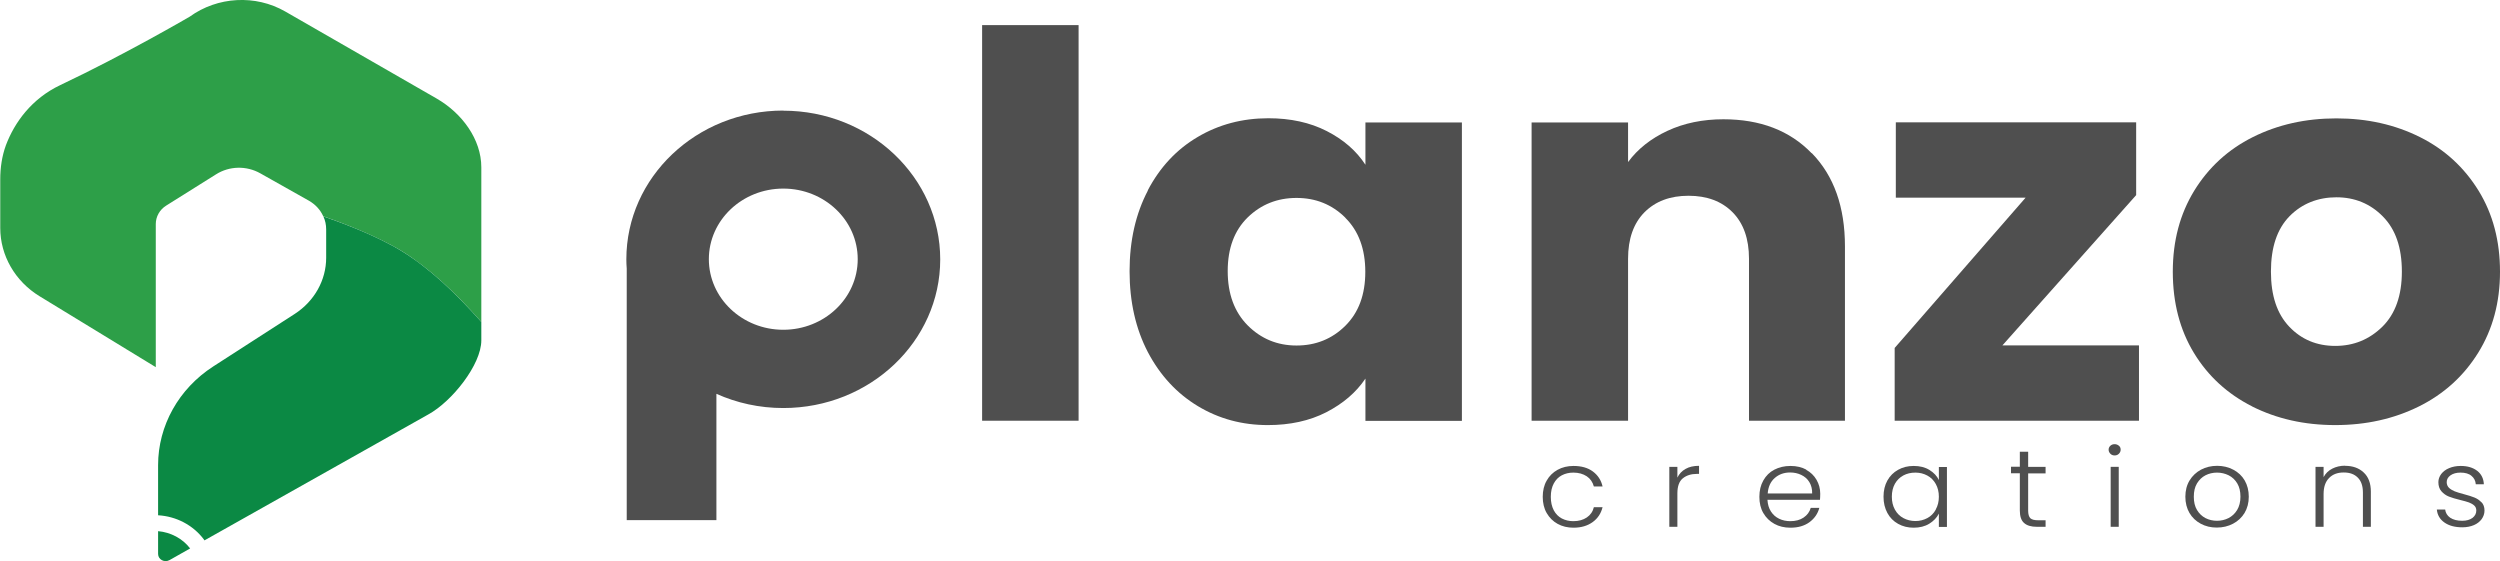
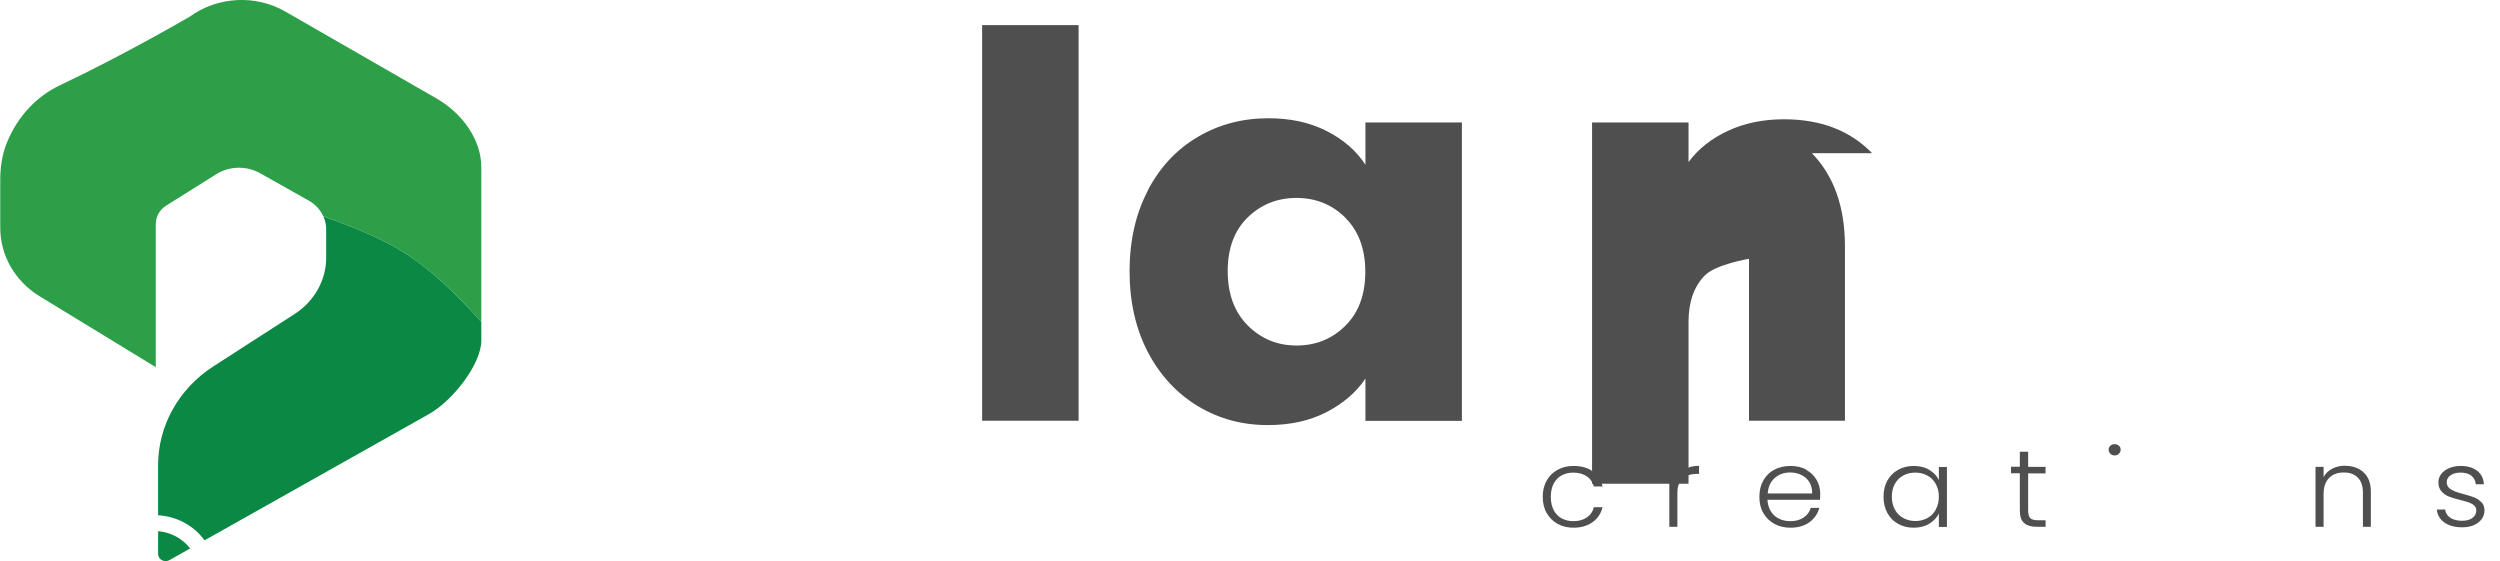
<svg xmlns="http://www.w3.org/2000/svg" id="Layer_1" data-name="Layer 1" viewBox="0 0 195.14 43.79">
  <defs>
    <style>
      .cls-1 {
        fill: #2d9f48;
      }

      .cls-2 {
        fill: #0b8944;
      }

      .cls-3 {
        fill: #4f4f4f;
      }
    </style>
  </defs>
  <g>
    <g>
      <path class="cls-1" d="m37.57,13.07v12.06c-2.02-2.28-4.05-4.19-6.16-5.5-2.11-1.3-5.14-2.39-6.18-2.75-.22-.5-.61-.92-1.11-1.21l-3.8-2.14c-1.08-.61-2.42-.58-3.46.08l-3.89,2.44c-.51.32-.81.86-.81,1.44v11.17l-9.06-5.53c-1.92-1.17-3.08-3.18-3.08-5.34v-3.79c0-.9.13-1.81.44-2.66.67-1.78,2.01-3.64,4.25-4.7C9.78,4.24,14.81,1.3,14.81,1.3c2.17-1.57,5.13-1.74,7.46-.4l11.81,6.79c1.98,1.14,3.49,3.18,3.49,5.37Z" />
      <path class="cls-2" d="m37.57,25.13v1.44c0,1.89-2.29,4.77-4.14,5.78l-17.47,9.83s-.04-.06-.06-.09c-.84-1.11-2.15-1.79-3.56-1.87v-3.91c0-3.08,1.61-5.97,4.31-7.71l6.36-4.1c1.53-.99,2.45-2.63,2.45-4.38v-2.21c0-.36-.07-.7-.22-1.02,1.04.36,4.08,1.44,6.18,2.75,2.12,1.31,4.13,3.22,6.16,5.5Z" />
    </g>
    <path class="cls-2" d="m14.84,42.81h0s-1.61.91-1.61.91c-.4.22-.89-.05-.89-.48v-1.78c.99.09,1.91.57,2.51,1.36Z" />
  </g>
  <g>
    <path class="cls-3" d="m84.19,1.96v30.88h-7.53V1.96h7.53Z" />
    <path class="cls-3" d="m89.59,14.86c.95-1.81,2.25-3.2,3.9-4.17,1.64-.97,3.48-1.46,5.51-1.46,1.73,0,3.25.33,4.56,1,1.31.67,2.31,1.54,3.02,2.63v-3.3h7.53v23.29h-7.53v-3.3c-.73,1.09-1.76,1.96-3.06,2.63-1.31.67-2.83,1-4.56,1-2,0-3.82-.49-5.46-1.48-1.64-.99-2.94-2.39-3.9-4.21-.95-1.82-1.43-3.93-1.43-6.32s.48-4.49,1.43-6.3Zm15.42,2.13c-1.04-1.03-2.31-1.54-3.81-1.54s-2.77.51-3.81,1.52c-1.04,1.02-1.56,2.41-1.56,4.19s.52,3.19,1.56,4.24c1.04,1.04,2.31,1.57,3.81,1.57s2.77-.51,3.81-1.54c1.04-1.03,1.56-2.43,1.56-4.21s-.52-3.19-1.56-4.22Z" />
-     <path class="cls-3" d="m141.43,11.96c1.72,1.77,2.58,4.19,2.58,7.28v13.6h-7.49v-12.64c0-1.56-.43-2.77-1.28-3.63-.85-.86-2-1.29-3.44-1.29s-2.58.43-3.44,1.29c-.85.86-1.28,2.07-1.28,3.63v12.64h-7.53V9.56h7.53v3.09c.76-1.03,1.79-1.84,3.08-2.44,1.29-.6,2.75-.9,4.36-.9,2.88,0,5.18.88,6.89,2.65Z" />
-     <path class="cls-3" d="m156.3,26.96h10.66v5.88h-19.07v-5.68l10.22-11.73h-10.13v-5.88h18.76v5.68l-10.44,11.73Z" />
-     <path class="cls-3" d="m175.79,31.72c-1.92-.97-3.44-2.36-4.54-4.17-1.1-1.81-1.65-3.92-1.65-6.34s.56-4.5,1.67-6.32c1.12-1.82,2.64-3.22,4.58-4.19,1.94-.97,4.11-1.46,6.52-1.46s4.58.49,6.52,1.46c1.94.97,3.46,2.37,4.58,4.19,1.12,1.82,1.67,3.93,1.67,6.32s-.57,4.5-1.7,6.32c-1.13,1.82-2.67,3.22-4.62,4.19-1.95.97-4.13,1.46-6.54,1.46s-4.57-.49-6.5-1.46Zm10.17-6.22c1.01-1,1.52-2.43,1.52-4.3s-.49-3.3-1.48-4.3c-.98-1-2.2-1.5-3.63-1.5s-2.69.49-3.66,1.48c-.97.99-1.45,2.43-1.45,4.32s.48,3.3,1.43,4.3c.95,1,2.15,1.5,3.59,1.5s2.66-.5,3.68-1.5Z" />
+     <path class="cls-3" d="m141.43,11.96c1.72,1.77,2.58,4.19,2.58,7.28v13.6h-7.49v-12.64s-2.58.43-3.44,1.29c-.85.86-1.28,2.07-1.28,3.63v12.64h-7.53V9.56h7.53v3.09c.76-1.03,1.79-1.84,3.08-2.44,1.29-.6,2.75-.9,4.36-.9,2.88,0,5.18.88,6.89,2.65Z" />
    <g>
      <path class="cls-3" d="m121.91,37.1c.27-.14.56-.21.9-.21.42,0,.76.1,1.05.29.28.19.46.46.55.79h.68c-.11-.49-.37-.88-.76-1.17s-.9-.43-1.51-.43c-.46,0-.88.1-1.24.3-.36.2-.65.48-.85.84-.21.36-.31.79-.31,1.27s.1.91.31,1.27c.21.36.49.64.85.84.36.2.78.3,1.24.3.6,0,1.1-.15,1.5-.44.4-.29.65-.68.77-1.16h-.68c-.08.34-.27.61-.55.8-.28.19-.63.29-1.05.29-.33,0-.63-.07-.9-.21-.27-.14-.48-.36-.63-.64-.15-.29-.23-.63-.23-1.05s.08-.76.23-1.04c.15-.28.36-.5.63-.64Z" />
      <path class="cls-3" d="m130.93,37.27v-.83h-.63v4.68h.63v-2.61c0-.55.14-.94.42-1.17.28-.23.65-.35,1.1-.35h.17v-.63c-.42,0-.77.08-1.05.24-.29.16-.5.39-.64.68Z" />
      <path class="cls-3" d="m141,36.66c-.35-.19-.76-.29-1.24-.29s-.89.1-1.26.29c-.37.19-.65.47-.86.84s-.31.79-.31,1.28.1.91.31,1.27c.21.36.5.64.86.84s.78.3,1.25.3c.6,0,1.09-.14,1.49-.43.39-.29.65-.66.77-1.12h-.67c-.09.32-.28.57-.56.76-.28.19-.63.28-1.04.28-.31,0-.6-.06-.87-.19-.27-.13-.48-.32-.64-.57-.16-.25-.25-.55-.27-.91h4.1c.01-.11.02-.27.02-.47,0-.4-.1-.76-.29-1.09-.19-.33-.46-.59-.81-.78Zm-3.02,1.86c.04-.52.22-.92.55-1.21.33-.29.73-.43,1.2-.43.31,0,.6.06.87.19.27.13.48.31.63.56.15.25.23.54.22.89h-3.47Z" />
      <path class="cls-3" d="m151.34,37.47c-.15-.32-.4-.58-.74-.79-.34-.21-.75-.31-1.22-.31s-.86.1-1.22.3c-.36.2-.64.48-.84.84-.2.36-.3.78-.3,1.26s.1.9.3,1.27c.2.37.48.65.84.85.36.2.76.3,1.21.3.47,0,.88-.1,1.22-.31.34-.21.59-.47.75-.79v1.04h.63v-4.68h-.63v1.03Zm-.24,2.31c-.16.29-.38.51-.66.66-.28.15-.59.23-.93.23s-.66-.08-.94-.23c-.28-.15-.5-.37-.66-.66-.16-.29-.24-.62-.24-1.01s.08-.72.24-1.01c.16-.28.38-.5.66-.65.28-.15.59-.22.94-.22s.65.08.93.23c.28.15.5.37.66.66.16.29.24.62.24.99s-.08.71-.24.99Z" />
      <path class="cls-3" d="m158.3,35.26h-.64v1.17h-.69v.51h.69v2.91c0,.45.11.78.33.97.22.2.55.3,1,.3h.68v-.51h-.58c-.29,0-.49-.05-.61-.16-.11-.11-.17-.31-.17-.59v-2.91h1.36v-.51h-1.36v-1.17Z" />
      <path class="cls-3" d="m165.06,34.67c-.13,0-.24.04-.33.12-.09.08-.14.19-.14.31s.05.23.14.32c.09.09.2.13.33.13s.24-.04.33-.13.14-.19.14-.32-.04-.23-.14-.31-.2-.12-.33-.12Z" />
-       <rect class="cls-3" x="164.75" y="36.44" width=".63" height="4.68" />
-       <path class="cls-3" d="m174.32,36.66c-.38-.2-.8-.3-1.26-.3s-.88.1-1.26.3c-.37.2-.67.48-.89.84-.22.36-.33.79-.33,1.27s.11.91.32,1.27c.21.36.51.64.88.84.37.2.79.3,1.25.3s.89-.1,1.27-.3c.38-.2.68-.48.9-.84.22-.37.33-.79.33-1.27s-.11-.91-.32-1.27c-.21-.36-.51-.64-.89-.84Zm.3,3.15c-.17.28-.4.49-.67.63-.28.14-.58.21-.9.21s-.63-.07-.9-.21c-.27-.14-.49-.35-.66-.63-.17-.28-.25-.63-.25-1.04s.08-.76.25-1.04c.17-.28.39-.49.66-.63s.58-.21.9-.21.63.07.91.21c.28.14.5.35.67.63s.25.63.25,1.04-.09.76-.26,1.04Z" />
      <path class="cls-3" d="m183.05,36.35c-.37,0-.71.08-1,.23-.3.15-.52.37-.68.66v-.8h-.63v4.68h.63v-2.55c0-.55.14-.97.43-1.26.28-.29.66-.43,1.14-.43s.83.13,1.1.4c.27.27.4.66.4,1.17v2.67h.62v-2.74c0-.66-.19-1.16-.56-1.5-.37-.35-.86-.52-1.45-.52Z" />
      <path class="cls-3" d="m193.7,39.22c-.15-.17-.33-.29-.54-.38-.21-.09-.49-.17-.85-.27-.3-.08-.53-.15-.71-.22-.17-.07-.32-.16-.44-.27-.12-.12-.18-.27-.18-.45,0-.21.1-.39.3-.53.2-.14.46-.21.78-.21.36,0,.65.08.85.25.21.17.32.39.34.66h.63c-.02-.45-.2-.8-.52-1.05-.33-.25-.75-.38-1.29-.38-.34,0-.64.06-.9.17-.27.11-.47.27-.62.46-.14.19-.22.41-.22.63,0,.3.08.54.24.72.16.18.35.32.58.41.23.09.53.18.9.27.28.07.51.13.67.19s.3.14.41.24c.11.1.16.23.16.39,0,.23-.1.42-.29.57-.2.15-.47.23-.81.23-.39,0-.7-.08-.94-.24-.23-.16-.36-.38-.39-.64h-.65c.04.43.24.77.6,1.02s.82.37,1.39.37c.34,0,.64-.06.9-.17.26-.11.46-.27.61-.47.14-.2.22-.42.22-.67,0-.27-.08-.49-.24-.66Z" />
    </g>
-     <path class="cls-3" d="m61.14,8.63c-6.76,0-12.25,5.2-12.25,11.61,0,.24.01.49.03.73v19.63h7v-9.86c1.58.71,3.35,1.11,5.22,1.11,6.76,0,12.25-5.2,12.25-11.6s-5.48-11.61-12.25-11.61Zm0,17.11c-3.21,0-5.81-2.47-5.81-5.51s2.6-5.51,5.81-5.51,5.81,2.47,5.81,5.51-2.6,5.51-5.81,5.51Z" />
  </g>
</svg>